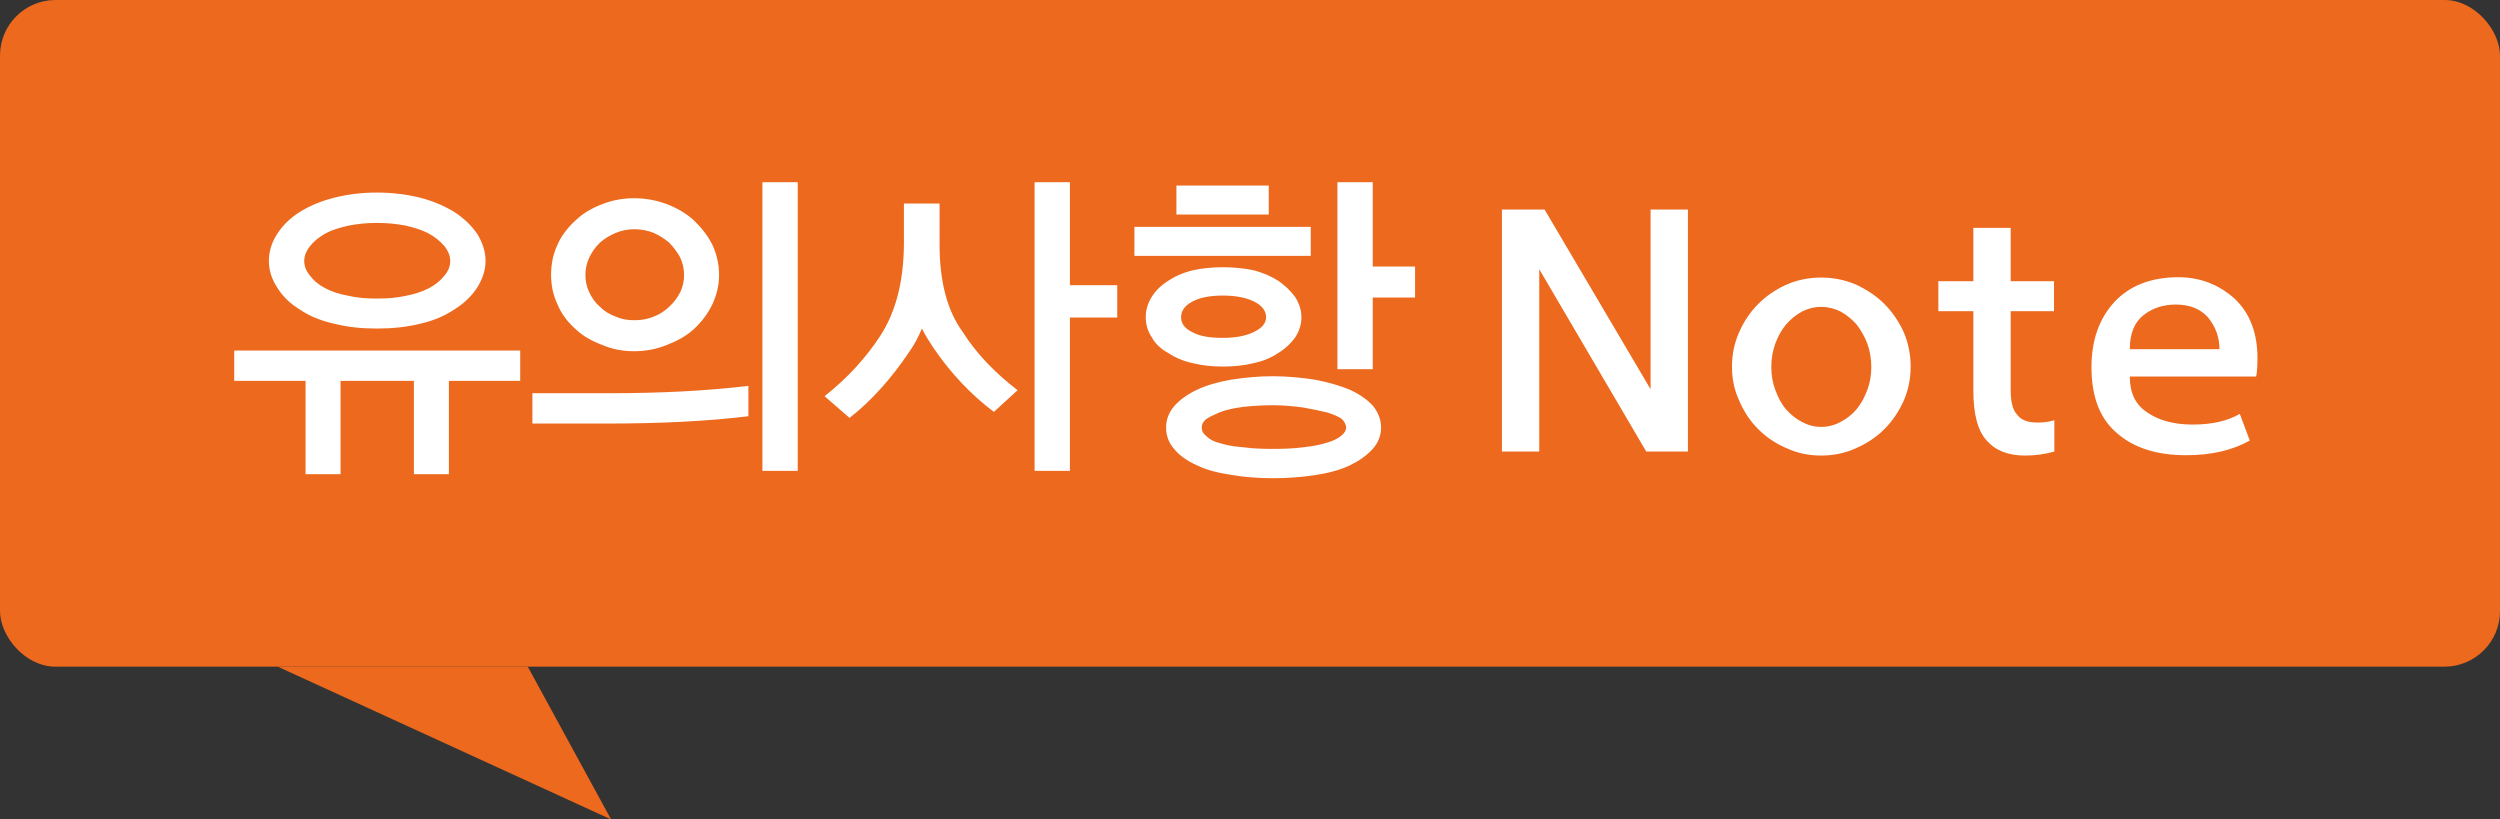
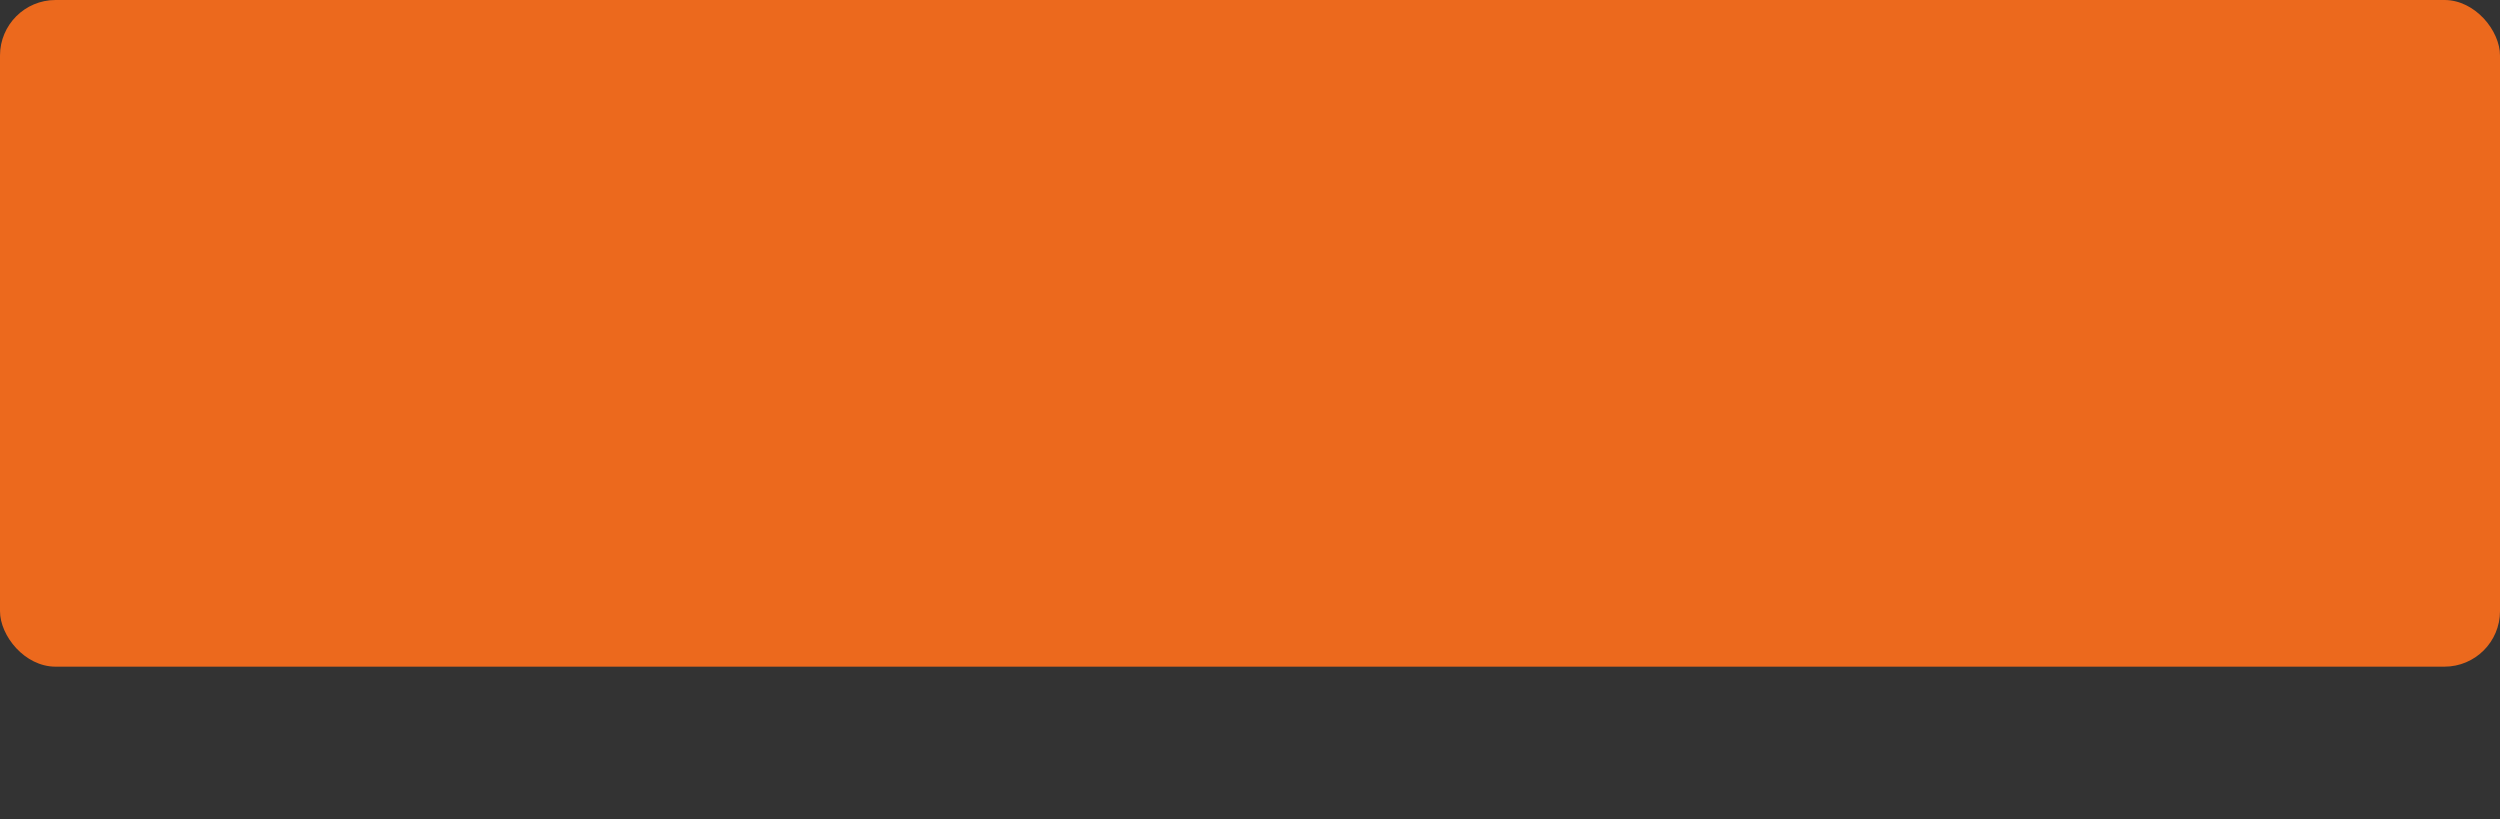
<svg xmlns="http://www.w3.org/2000/svg" width="180" height="59" viewBox="0 0 180 59" fill="none">
  <rect x="0" y="0" width="180" height="59" fill="#333333" stroke="none" />
  <rect width="180" height="48" rx="4" fill="#EC691D" />
-   <path d="M34.96 18.784C34.96 19.456 34.744 20.08 34.36 20.704C33.952 21.328 33.4 21.856 32.704 22.288C31.984 22.768 31.168 23.104 30.208 23.32C29.224 23.56 28.192 23.656 27.136 23.656C26.08 23.656 25.072 23.56 24.112 23.32C23.128 23.104 22.288 22.768 21.592 22.288C20.872 21.856 20.344 21.328 19.96 20.704C19.552 20.08 19.36 19.456 19.36 18.784C19.36 18.112 19.552 17.464 19.96 16.84C20.344 16.24 20.872 15.712 21.592 15.256C22.288 14.824 23.128 14.464 24.112 14.224C25.072 13.984 26.08 13.864 27.136 13.864C28.192 13.864 29.224 13.984 30.208 14.224C31.168 14.464 31.984 14.824 32.704 15.256C33.4 15.712 33.952 16.24 34.36 16.84C34.744 17.464 34.96 18.112 34.96 18.784ZM32.416 18.784C32.416 18.424 32.272 18.064 31.984 17.704C31.696 17.368 31.312 17.056 30.832 16.792C30.352 16.552 29.824 16.384 29.2 16.24C28.552 16.12 27.856 16.048 27.136 16.048C26.416 16.048 25.744 16.12 25.12 16.24C24.472 16.384 23.92 16.552 23.464 16.792C22.984 17.056 22.6 17.368 22.336 17.704C22.048 18.064 21.904 18.424 21.904 18.784C21.904 19.168 22.048 19.528 22.336 19.864C22.6 20.224 22.984 20.536 23.464 20.776C23.92 21.016 24.472 21.184 25.12 21.304C25.744 21.448 26.416 21.496 27.136 21.496C27.856 21.496 28.552 21.448 29.2 21.304C29.824 21.184 30.352 21.016 30.832 20.776C31.312 20.536 31.696 20.224 31.984 19.864C32.272 19.528 32.416 19.168 32.416 18.784ZM37.456 25.24V27.424H32.32V34.144H29.8V27.424H24.52V34.144H22V27.424H16.864V25.24H37.456ZM51.773 19.792C51.773 20.536 51.605 21.232 51.293 21.904C50.957 22.6 50.501 23.2 49.949 23.704C49.421 24.184 48.773 24.544 48.029 24.832C47.261 25.144 46.469 25.288 45.653 25.288C44.837 25.288 44.069 25.144 43.349 24.832C42.581 24.544 41.957 24.184 41.453 23.704C40.877 23.2 40.421 22.6 40.133 21.904C39.821 21.232 39.677 20.536 39.677 19.792C39.677 19.024 39.821 18.304 40.133 17.632C40.421 16.96 40.877 16.384 41.453 15.856C41.957 15.376 42.581 14.992 43.349 14.704C44.069 14.416 44.837 14.272 45.653 14.272C46.469 14.272 47.261 14.416 48.029 14.704C48.773 14.992 49.421 15.376 49.949 15.856C50.501 16.384 50.957 16.96 51.293 17.632C51.605 18.304 51.773 19.024 51.773 19.792ZM49.253 19.792C49.253 19.36 49.157 18.928 48.965 18.52C48.749 18.136 48.485 17.776 48.173 17.464C47.837 17.176 47.477 16.96 47.069 16.768C46.637 16.6 46.157 16.504 45.677 16.504C45.197 16.504 44.741 16.6 44.333 16.768C43.901 16.96 43.517 17.176 43.205 17.464C42.869 17.776 42.629 18.136 42.437 18.52C42.245 18.928 42.149 19.36 42.149 19.792C42.149 20.248 42.245 20.68 42.437 21.064C42.629 21.472 42.869 21.808 43.205 22.096C43.517 22.408 43.901 22.648 44.333 22.792C44.741 22.984 45.197 23.056 45.677 23.056C46.157 23.056 46.637 22.984 47.069 22.792C47.477 22.648 47.837 22.408 48.173 22.096C48.485 21.808 48.749 21.472 48.965 21.064C49.157 20.68 49.253 20.248 49.253 19.792ZM43.877 28.312C47.525 28.312 50.861 28.144 53.885 27.784V29.968C50.957 30.328 47.549 30.496 43.709 30.496H38.333V28.312H43.877ZM57.437 33.904H54.893V13.12H57.437V33.904ZM67.65 17.632C67.65 20.272 68.201 22.384 69.329 23.92C70.266 25.408 71.585 26.8 73.266 28.096L71.561 29.656C69.93 28.432 68.466 26.896 67.194 25.024C66.906 24.592 66.618 24.136 66.377 23.656C66.138 24.232 65.85 24.784 65.513 25.264C64.169 27.28 62.706 28.888 61.169 30.088L59.37 28.528C61.002 27.232 62.346 25.768 63.377 24.184C64.505 22.456 65.082 20.224 65.082 17.44V14.656H67.65V17.632ZM77.034 13.12V20.536H80.442V22.864H77.034V33.904H74.49V13.12H77.034ZM94.374 18.424H81.678V16.336H94.374V18.424ZM91.35 15.448H84.702V13.36H91.35V15.448ZM93.702 22.84C93.702 23.392 93.534 23.872 93.246 24.304C92.934 24.736 92.526 25.12 92.046 25.408C91.518 25.768 90.918 26.008 90.246 26.152C89.55 26.32 88.806 26.392 88.038 26.392C87.294 26.392 86.574 26.32 85.902 26.152C85.206 26.008 84.606 25.744 84.102 25.408C83.574 25.12 83.19 24.76 82.926 24.28C82.638 23.848 82.494 23.368 82.494 22.84C82.494 22.312 82.638 21.832 82.926 21.376C83.19 20.944 83.574 20.56 84.102 20.224C84.606 19.888 85.206 19.624 85.902 19.456C86.574 19.312 87.294 19.24 88.038 19.24C88.806 19.24 89.55 19.312 90.246 19.456C90.918 19.624 91.518 19.888 92.046 20.224C92.526 20.56 92.934 20.944 93.246 21.376C93.534 21.832 93.702 22.312 93.702 22.84ZM91.158 22.84C91.158 22.384 90.87 22 90.294 21.712C89.718 21.424 88.95 21.28 88.038 21.28C87.126 21.28 86.382 21.424 85.854 21.712C85.302 22 85.038 22.384 85.038 22.84C85.038 23.296 85.302 23.656 85.854 23.92C86.382 24.208 87.102 24.328 88.038 24.328C88.95 24.328 89.718 24.184 90.294 23.896C90.87 23.608 91.158 23.272 91.158 22.84ZM98.838 13.12V19.192H101.886V21.424H98.838V26.584H96.294V13.12H98.838ZM99.438 30.784C99.438 31.36 99.222 31.888 98.838 32.32C98.406 32.8 97.854 33.184 97.158 33.52C96.438 33.856 95.598 34.072 94.638 34.216C93.654 34.36 92.646 34.432 91.638 34.432C90.63 34.432 89.622 34.36 88.662 34.192C87.678 34.048 86.862 33.832 86.214 33.52C85.47 33.184 84.918 32.8 84.534 32.32C84.15 31.888 83.958 31.36 83.958 30.784C83.958 30.208 84.15 29.704 84.558 29.224C84.942 28.792 85.494 28.384 86.214 28.048C86.886 27.736 87.702 27.496 88.686 27.328C89.646 27.184 90.63 27.088 91.638 27.088C92.646 27.088 93.654 27.184 94.614 27.328C95.55 27.496 96.39 27.736 97.158 28.048C97.854 28.36 98.406 28.744 98.838 29.2C99.222 29.68 99.438 30.208 99.438 30.784ZM96.918 30.784C96.918 30.568 96.798 30.352 96.606 30.16C96.366 29.992 96.03 29.848 95.574 29.704C95.094 29.584 94.518 29.464 93.846 29.344C93.15 29.248 92.406 29.176 91.638 29.176C90.894 29.176 90.174 29.224 89.502 29.296C88.806 29.392 88.23 29.512 87.774 29.704C87.342 29.896 87.03 30.04 86.838 30.184C86.622 30.352 86.526 30.544 86.526 30.784C86.526 31.024 86.622 31.216 86.862 31.408C87.078 31.624 87.39 31.792 87.774 31.888C88.206 32.032 88.782 32.152 89.502 32.2C90.174 32.296 90.894 32.32 91.638 32.32C92.406 32.32 93.15 32.296 93.87 32.2C94.542 32.128 95.118 32.008 95.574 31.864C95.982 31.744 96.318 31.576 96.558 31.384C96.798 31.192 96.918 31 96.918 30.784ZM108.138 32.512V15.088H111.21L118.842 28.024V15.088H121.53V32.512H118.53L110.826 19.384V32.512H108.138ZM137.566 26.392C137.566 27.28 137.398 28.096 137.062 28.864C136.702 29.656 136.246 30.328 135.67 30.904C135.094 31.48 134.398 31.936 133.63 32.272C132.838 32.632 131.998 32.8 131.134 32.8C130.246 32.8 129.406 32.632 128.638 32.272C127.846 31.936 127.174 31.48 126.598 30.904C126.022 30.328 125.566 29.656 125.23 28.864C124.87 28.096 124.702 27.28 124.702 26.392C124.702 25.528 124.87 24.688 125.23 23.896C125.566 23.128 126.022 22.456 126.598 21.88C127.174 21.304 127.846 20.848 128.638 20.488C129.406 20.152 130.246 19.984 131.134 19.984C131.998 19.984 132.838 20.152 133.63 20.488C134.398 20.848 135.094 21.304 135.67 21.88C136.246 22.456 136.702 23.128 137.062 23.896C137.398 24.688 137.566 25.528 137.566 26.392ZM134.734 26.416C134.734 25.84 134.638 25.264 134.446 24.736C134.254 24.232 133.99 23.776 133.678 23.368C133.342 22.984 132.958 22.672 132.526 22.432C132.094 22.216 131.614 22.096 131.134 22.096C130.63 22.096 130.174 22.216 129.742 22.432C129.31 22.672 128.926 22.984 128.59 23.368C128.254 23.776 128.014 24.232 127.822 24.736C127.63 25.264 127.534 25.84 127.534 26.416C127.534 27.016 127.63 27.568 127.822 28.072C128.014 28.6 128.254 29.08 128.59 29.464C128.926 29.848 129.31 30.16 129.742 30.376C130.174 30.616 130.63 30.736 131.134 30.736C131.614 30.736 132.094 30.616 132.526 30.376C132.958 30.16 133.342 29.848 133.678 29.464C133.99 29.08 134.254 28.6 134.446 28.072C134.638 27.568 134.734 27.016 134.734 26.416ZM142.081 16.408H144.769V20.248H147.889V22.408H144.769V28.072C144.769 28.936 144.913 29.536 145.249 29.872C145.537 30.256 146.017 30.424 146.689 30.424C147.121 30.424 147.529 30.376 147.913 30.256V32.512C147.241 32.704 146.545 32.8 145.801 32.8C144.625 32.8 143.713 32.464 143.065 31.744C142.393 31.024 142.081 29.824 142.081 28.096V22.408H139.561V20.248H142.081V16.408ZM162.442 27.112H153.346C153.346 28.288 153.754 29.152 154.618 29.704C155.458 30.28 156.538 30.568 157.882 30.568C159.274 30.568 160.402 30.304 161.266 29.8L161.986 31.72C160.738 32.416 159.226 32.776 157.402 32.776C155.338 32.776 153.682 32.272 152.458 31.216C151.21 30.184 150.586 28.6 150.586 26.44C150.586 24.496 151.138 22.936 152.242 21.736C153.346 20.56 154.882 19.96 156.85 19.96C158.41 19.96 159.754 20.488 160.882 21.496C161.986 22.528 162.538 23.968 162.538 25.792C162.538 26.464 162.49 26.896 162.442 27.112ZM153.346 25.144H159.802C159.802 24.28 159.514 23.512 158.986 22.864C158.434 22.24 157.666 21.928 156.658 21.928C155.746 21.928 154.954 22.192 154.33 22.696C153.658 23.224 153.346 24.04 153.346 25.144Z" fill="white" />
-   <path d="M44 59L38 48H20L44 59Z" fill="#EC691D" />
</svg>